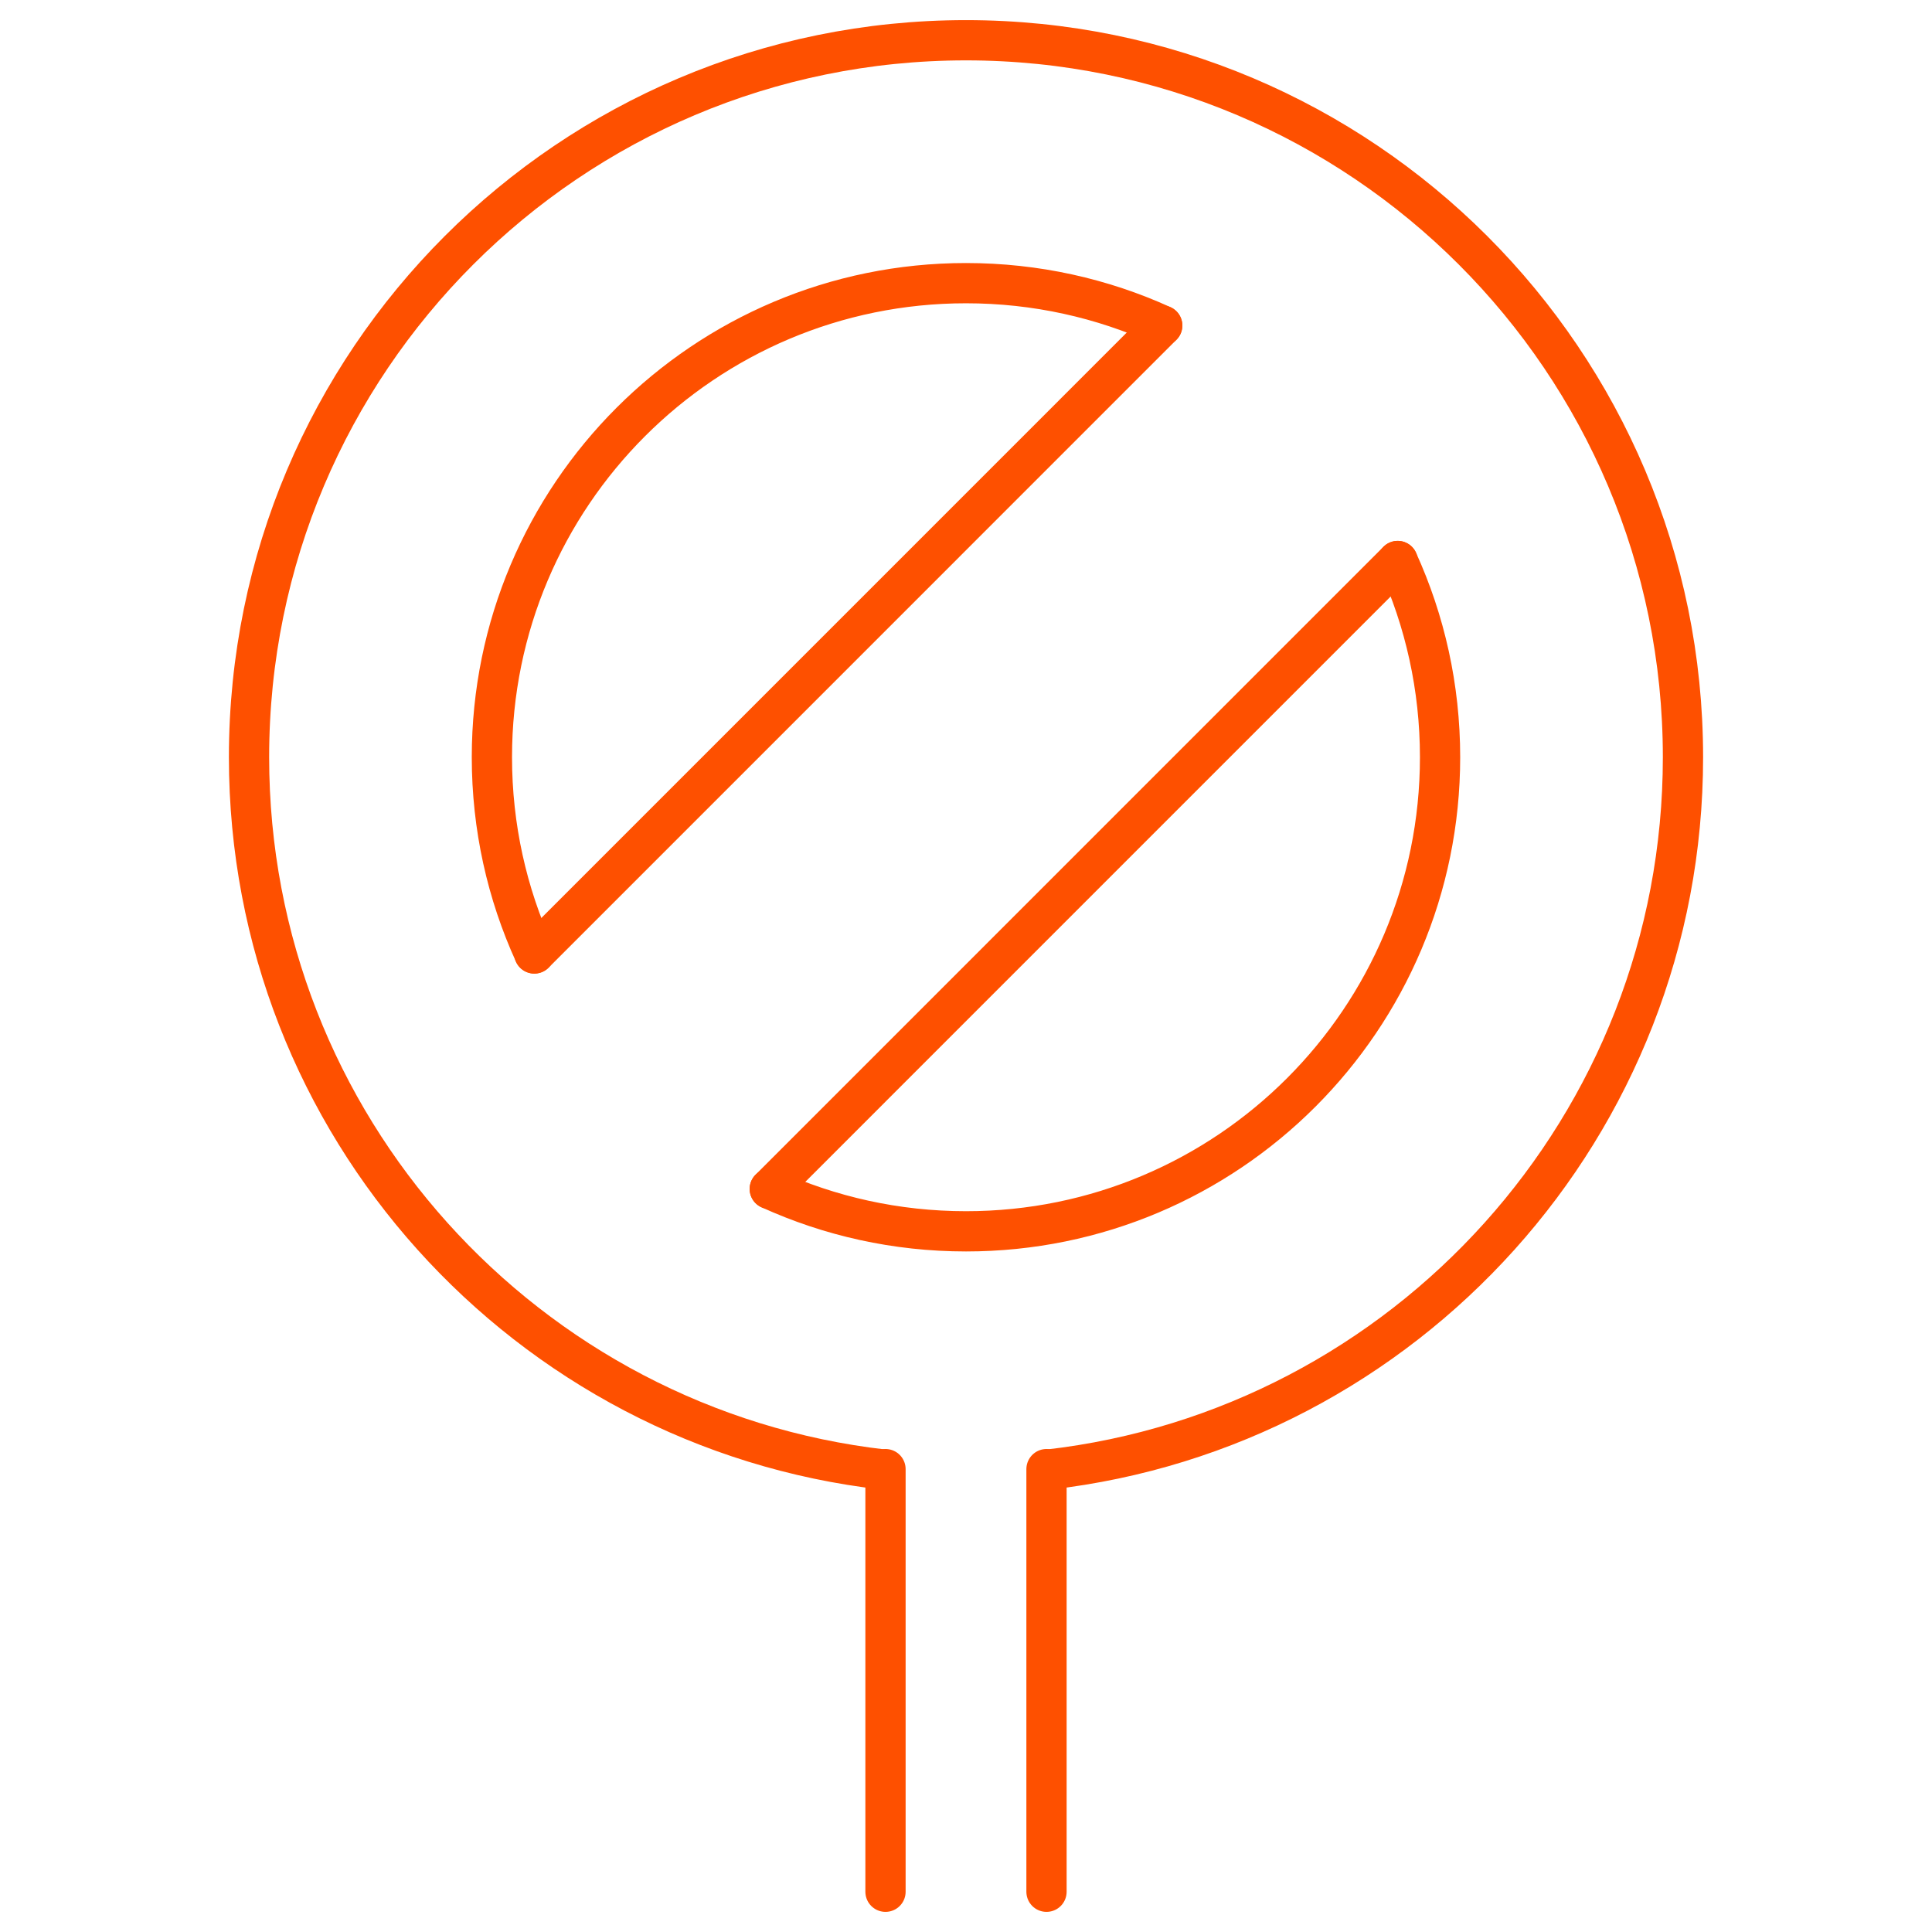
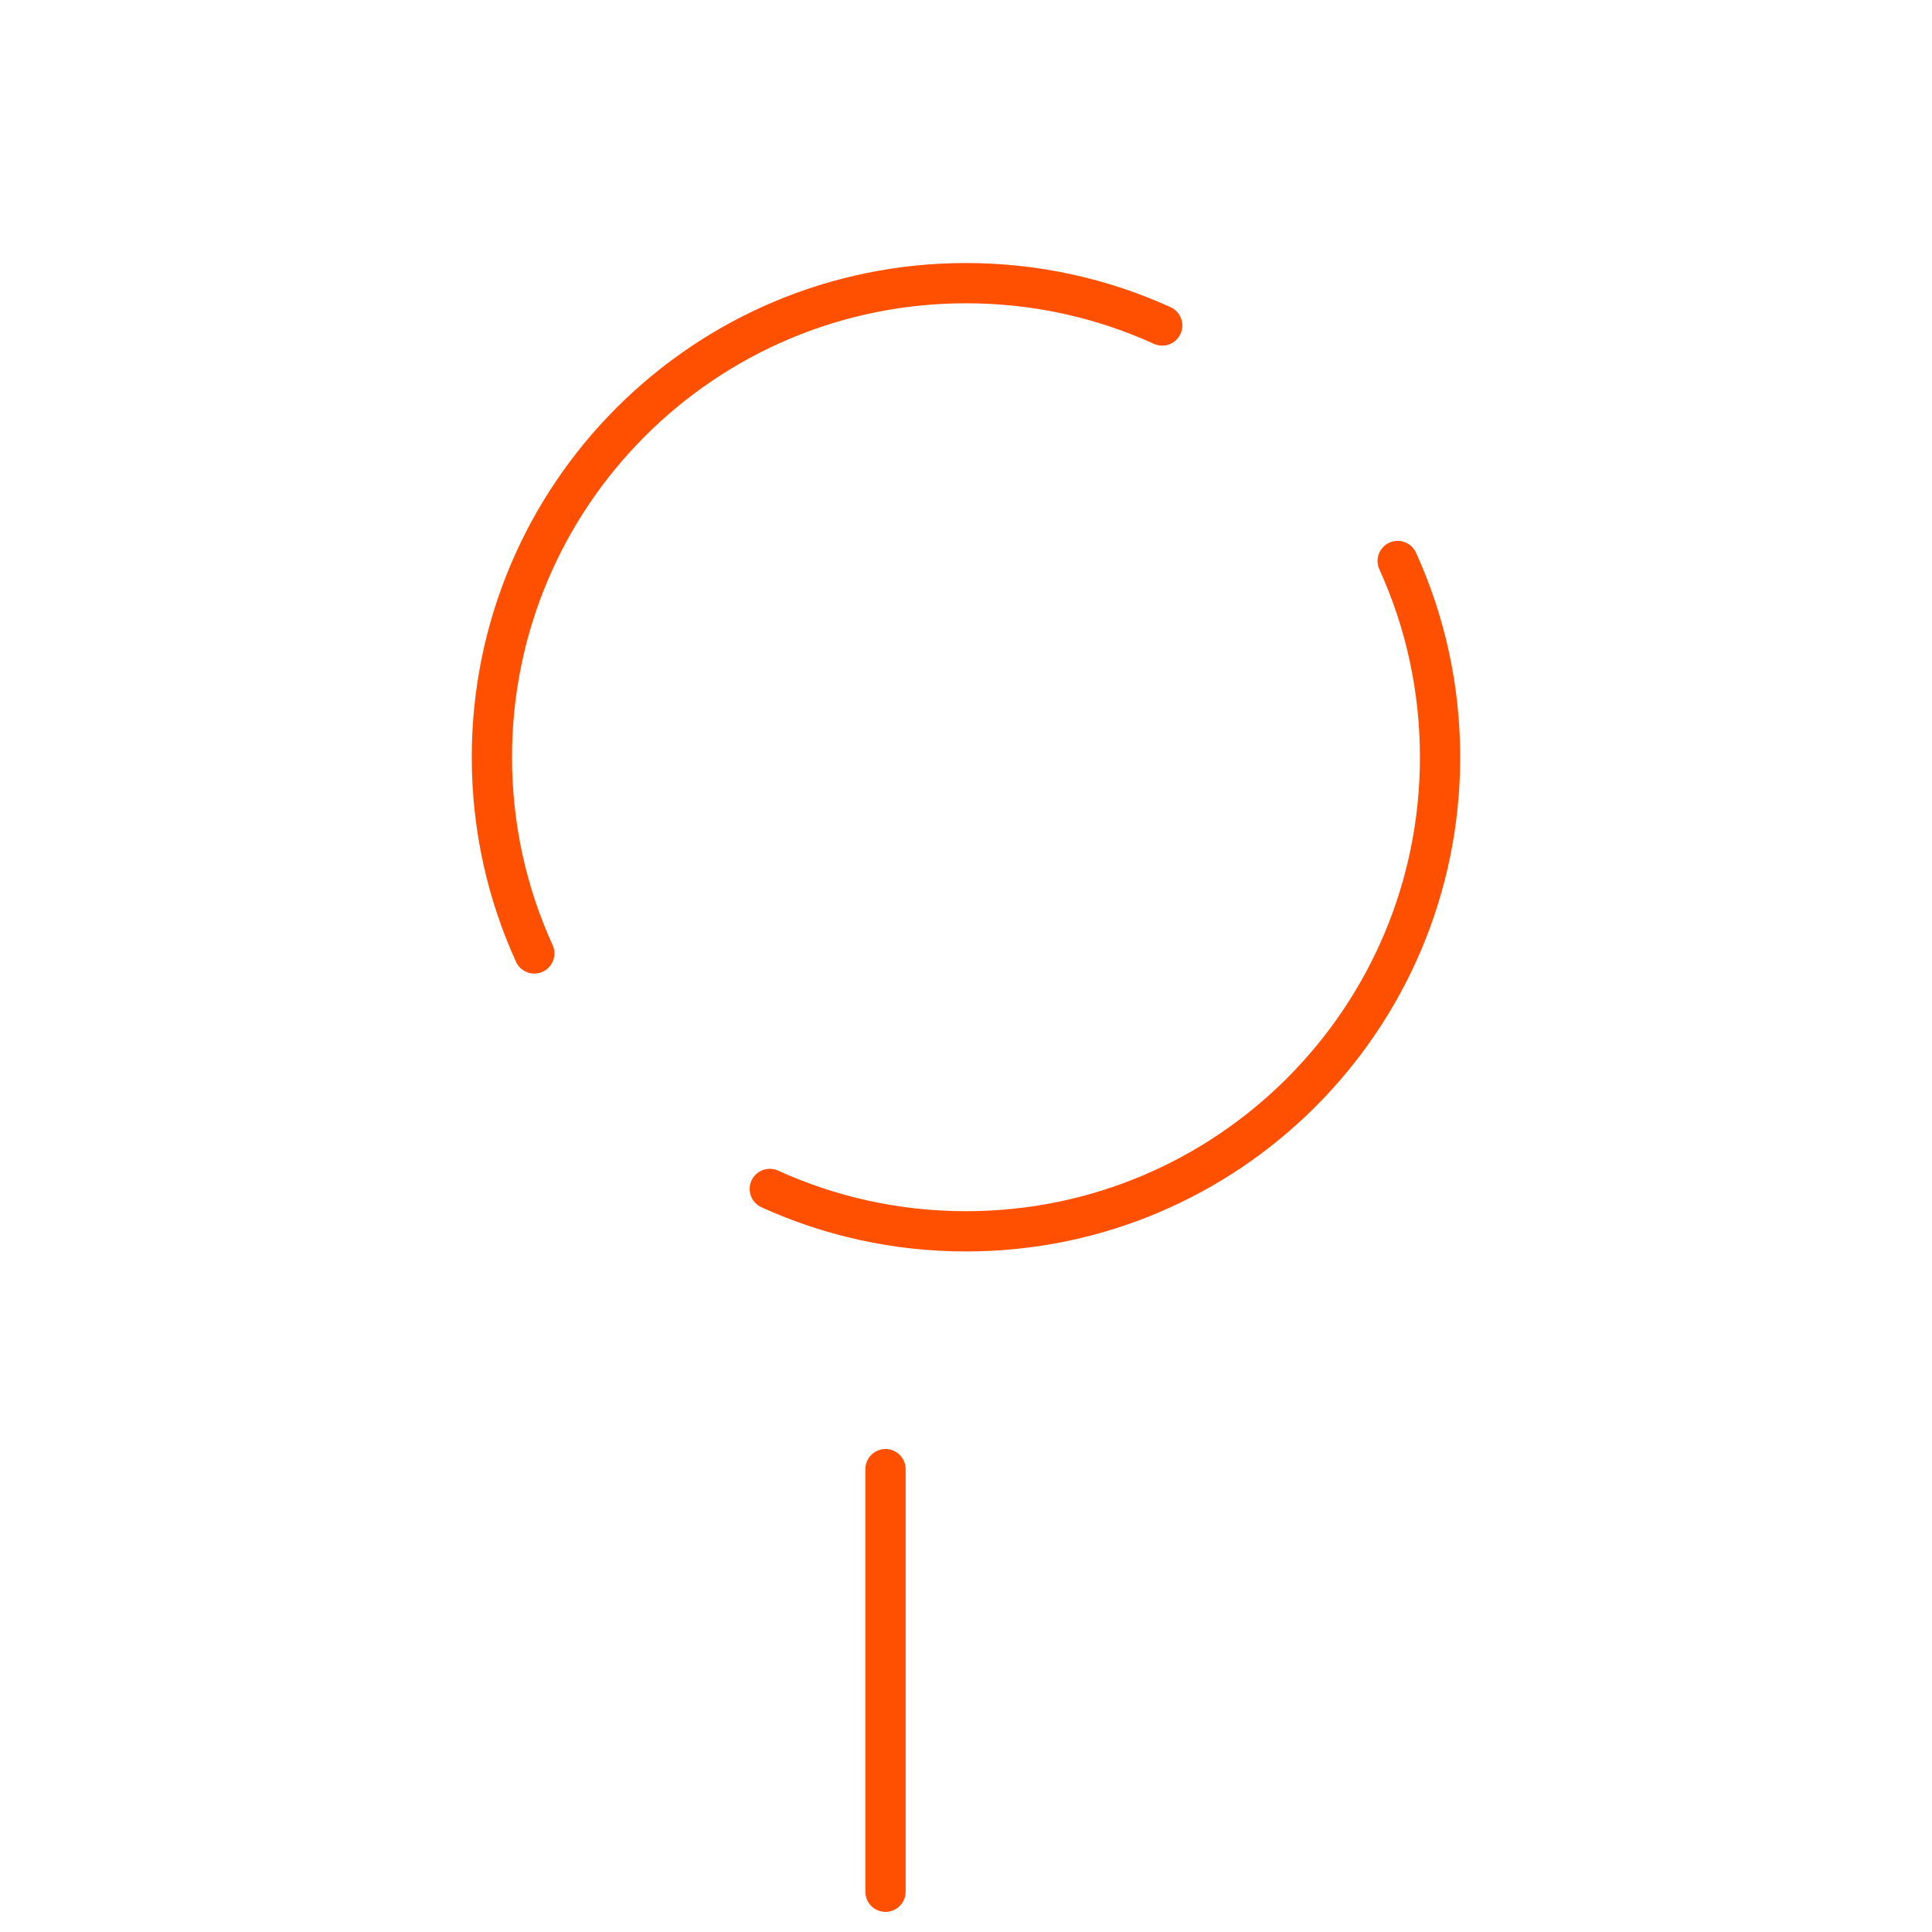
<svg xmlns="http://www.w3.org/2000/svg" width="48" height="48" viewBox="0 0 48 48" fill="none">
-   <path d="M26 47V36.5" stroke="#FE5000" stroke-linecap="round" />
  <path d="M22 47V36.5" stroke="#FE5000" stroke-linecap="round" />
-   <path d="M26.044 36.511C34.919 35.497 41.813 27.96 41.813 18.814C41.813 8.976 33.838 1 24 1C14.162 1 6.187 8.976 6.187 18.814C6.187 27.96 13.081 35.497 21.956 36.511" stroke="#FE5000" stroke-linecap="round" />
  <path d="M34.725 13.938C35.401 15.423 35.778 17.074 35.778 18.813C35.778 25.319 30.505 30.592 24 30.592C22.261 30.592 20.61 30.215 19.125 29.539" stroke="#FE5000" stroke-linecap="round" />
  <path d="M13.275 23.688C12.598 22.203 12.221 20.552 12.221 18.813C12.221 12.308 17.494 7.035 24 7.035C25.739 7.035 27.39 7.411 28.875 8.087" stroke="#FE5000" stroke-linecap="round" />
-   <path d="M28.875 8.088L13.275 23.689" stroke="#FE5000" stroke-linecap="round" />
-   <path d="M34.725 13.938L19.125 29.539" stroke="#FE5000" stroke-linecap="round" />
</svg>